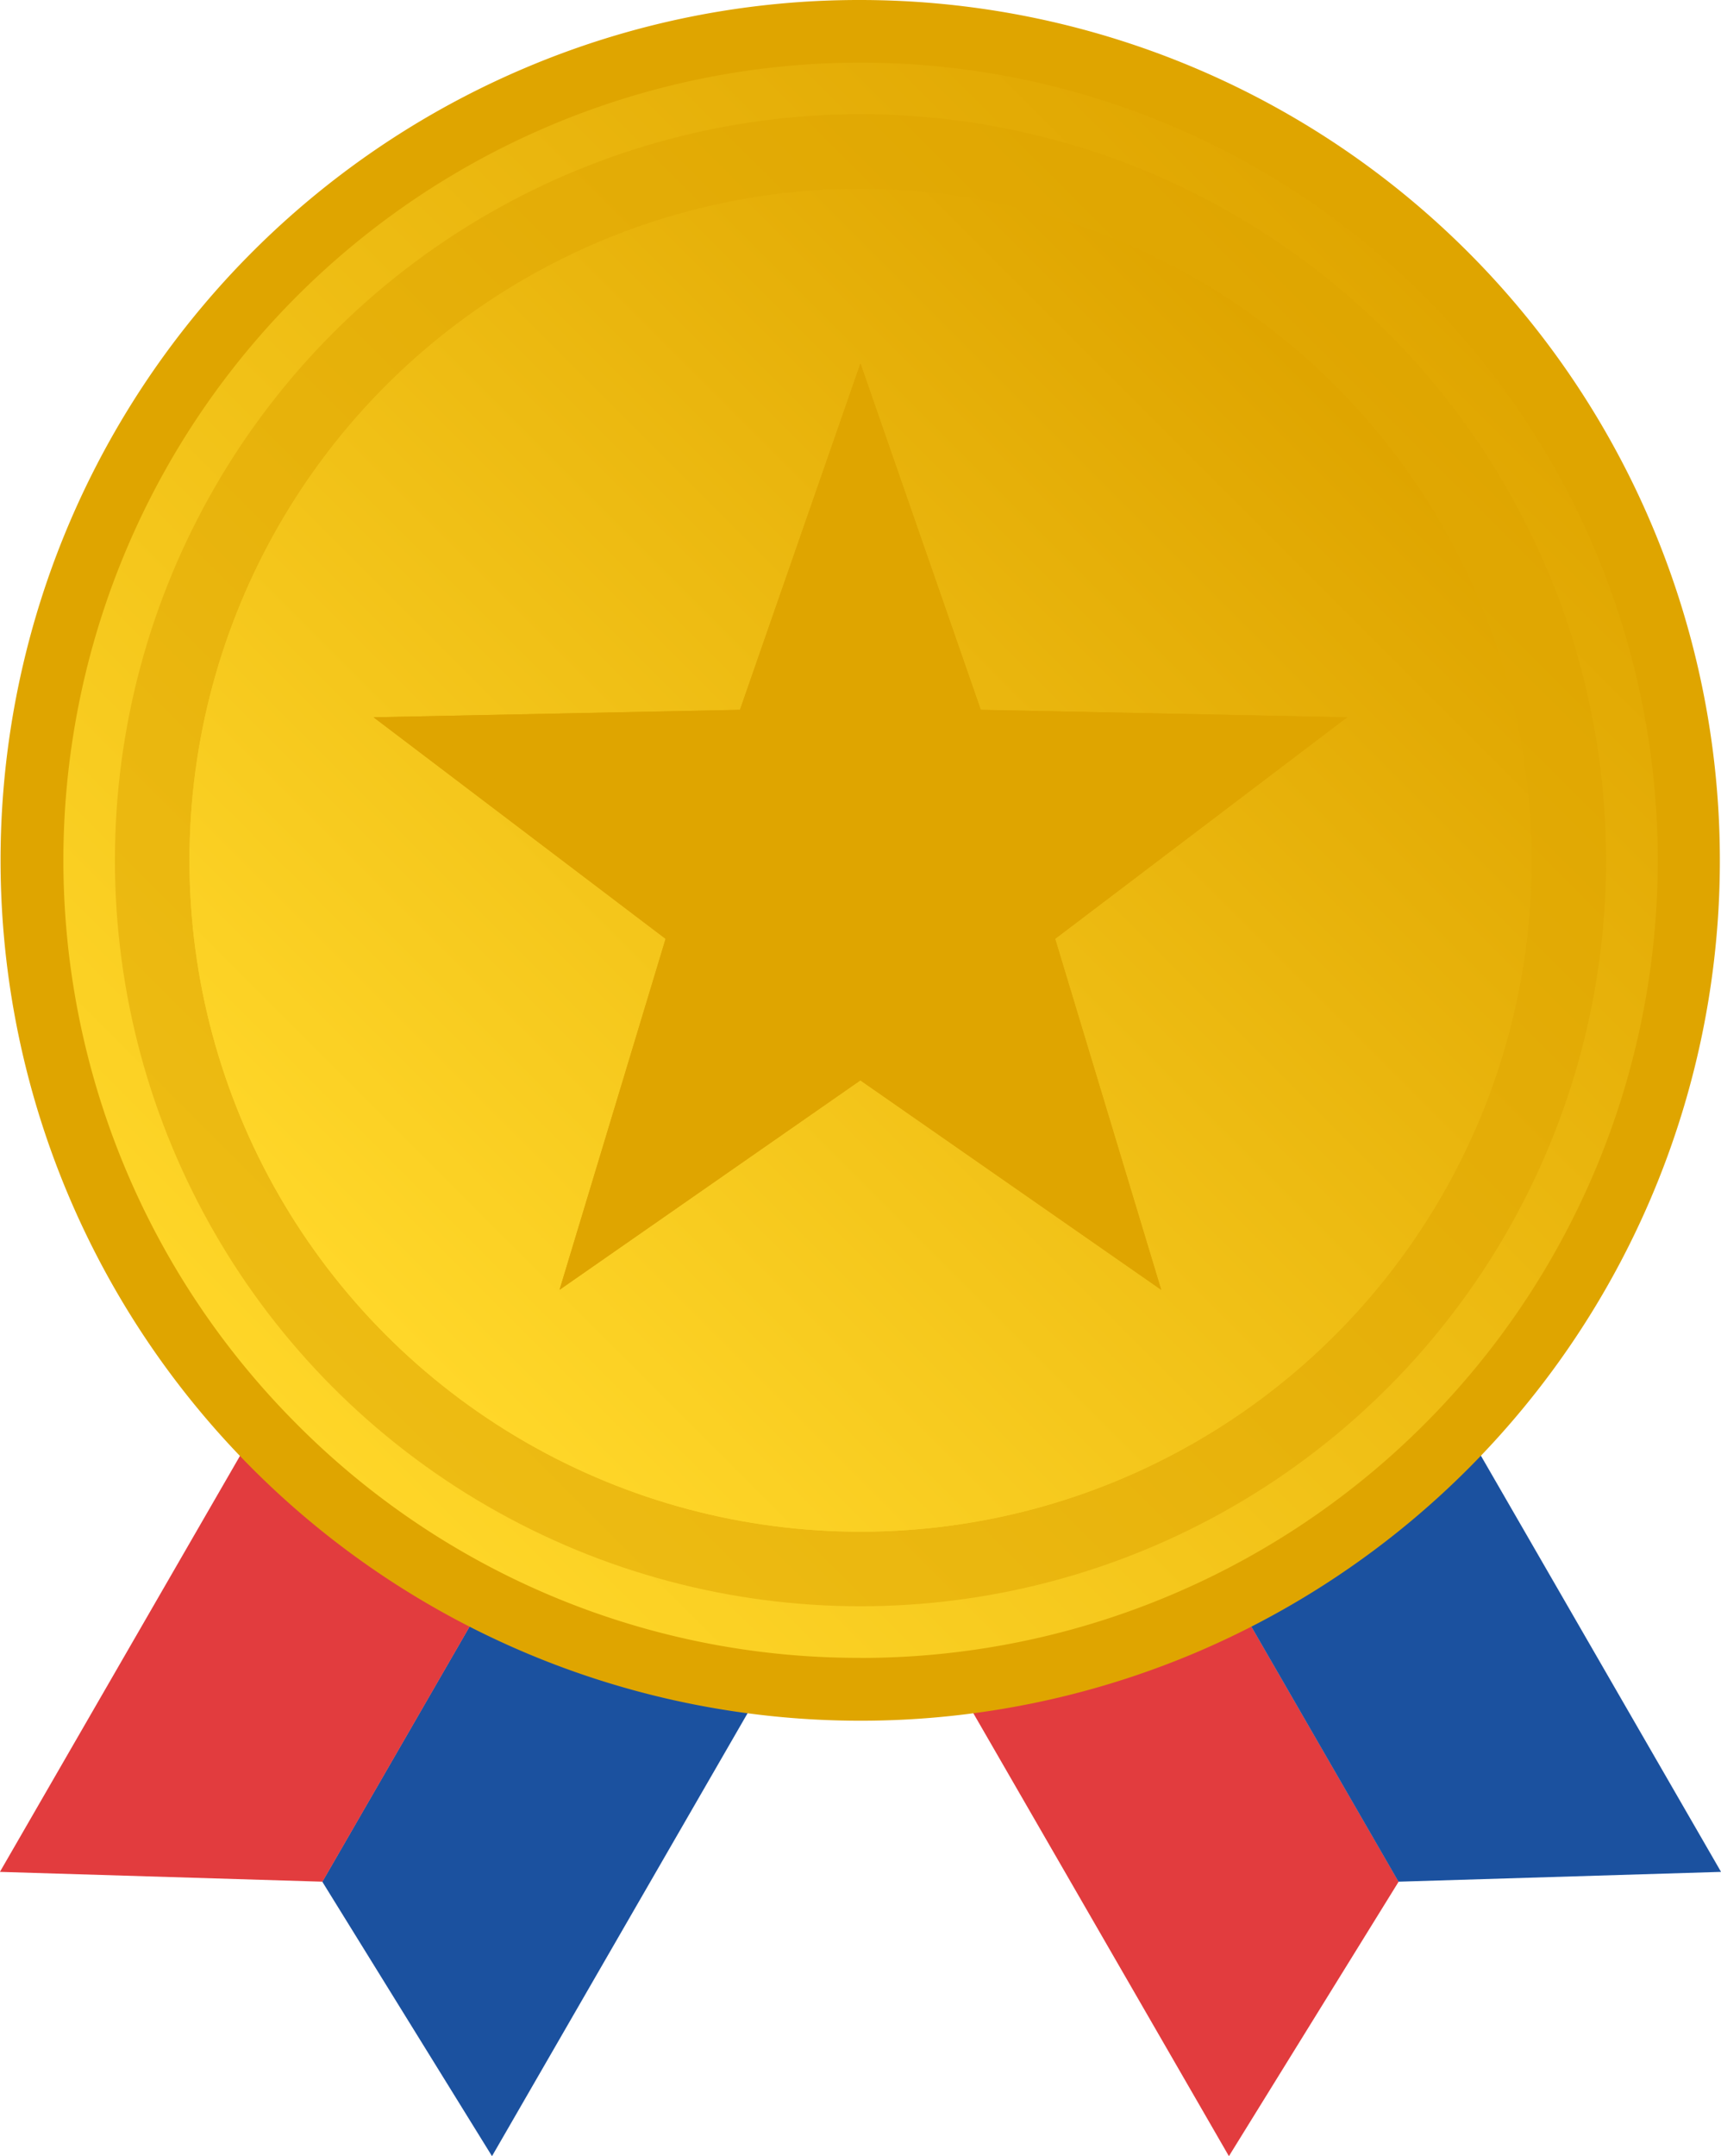
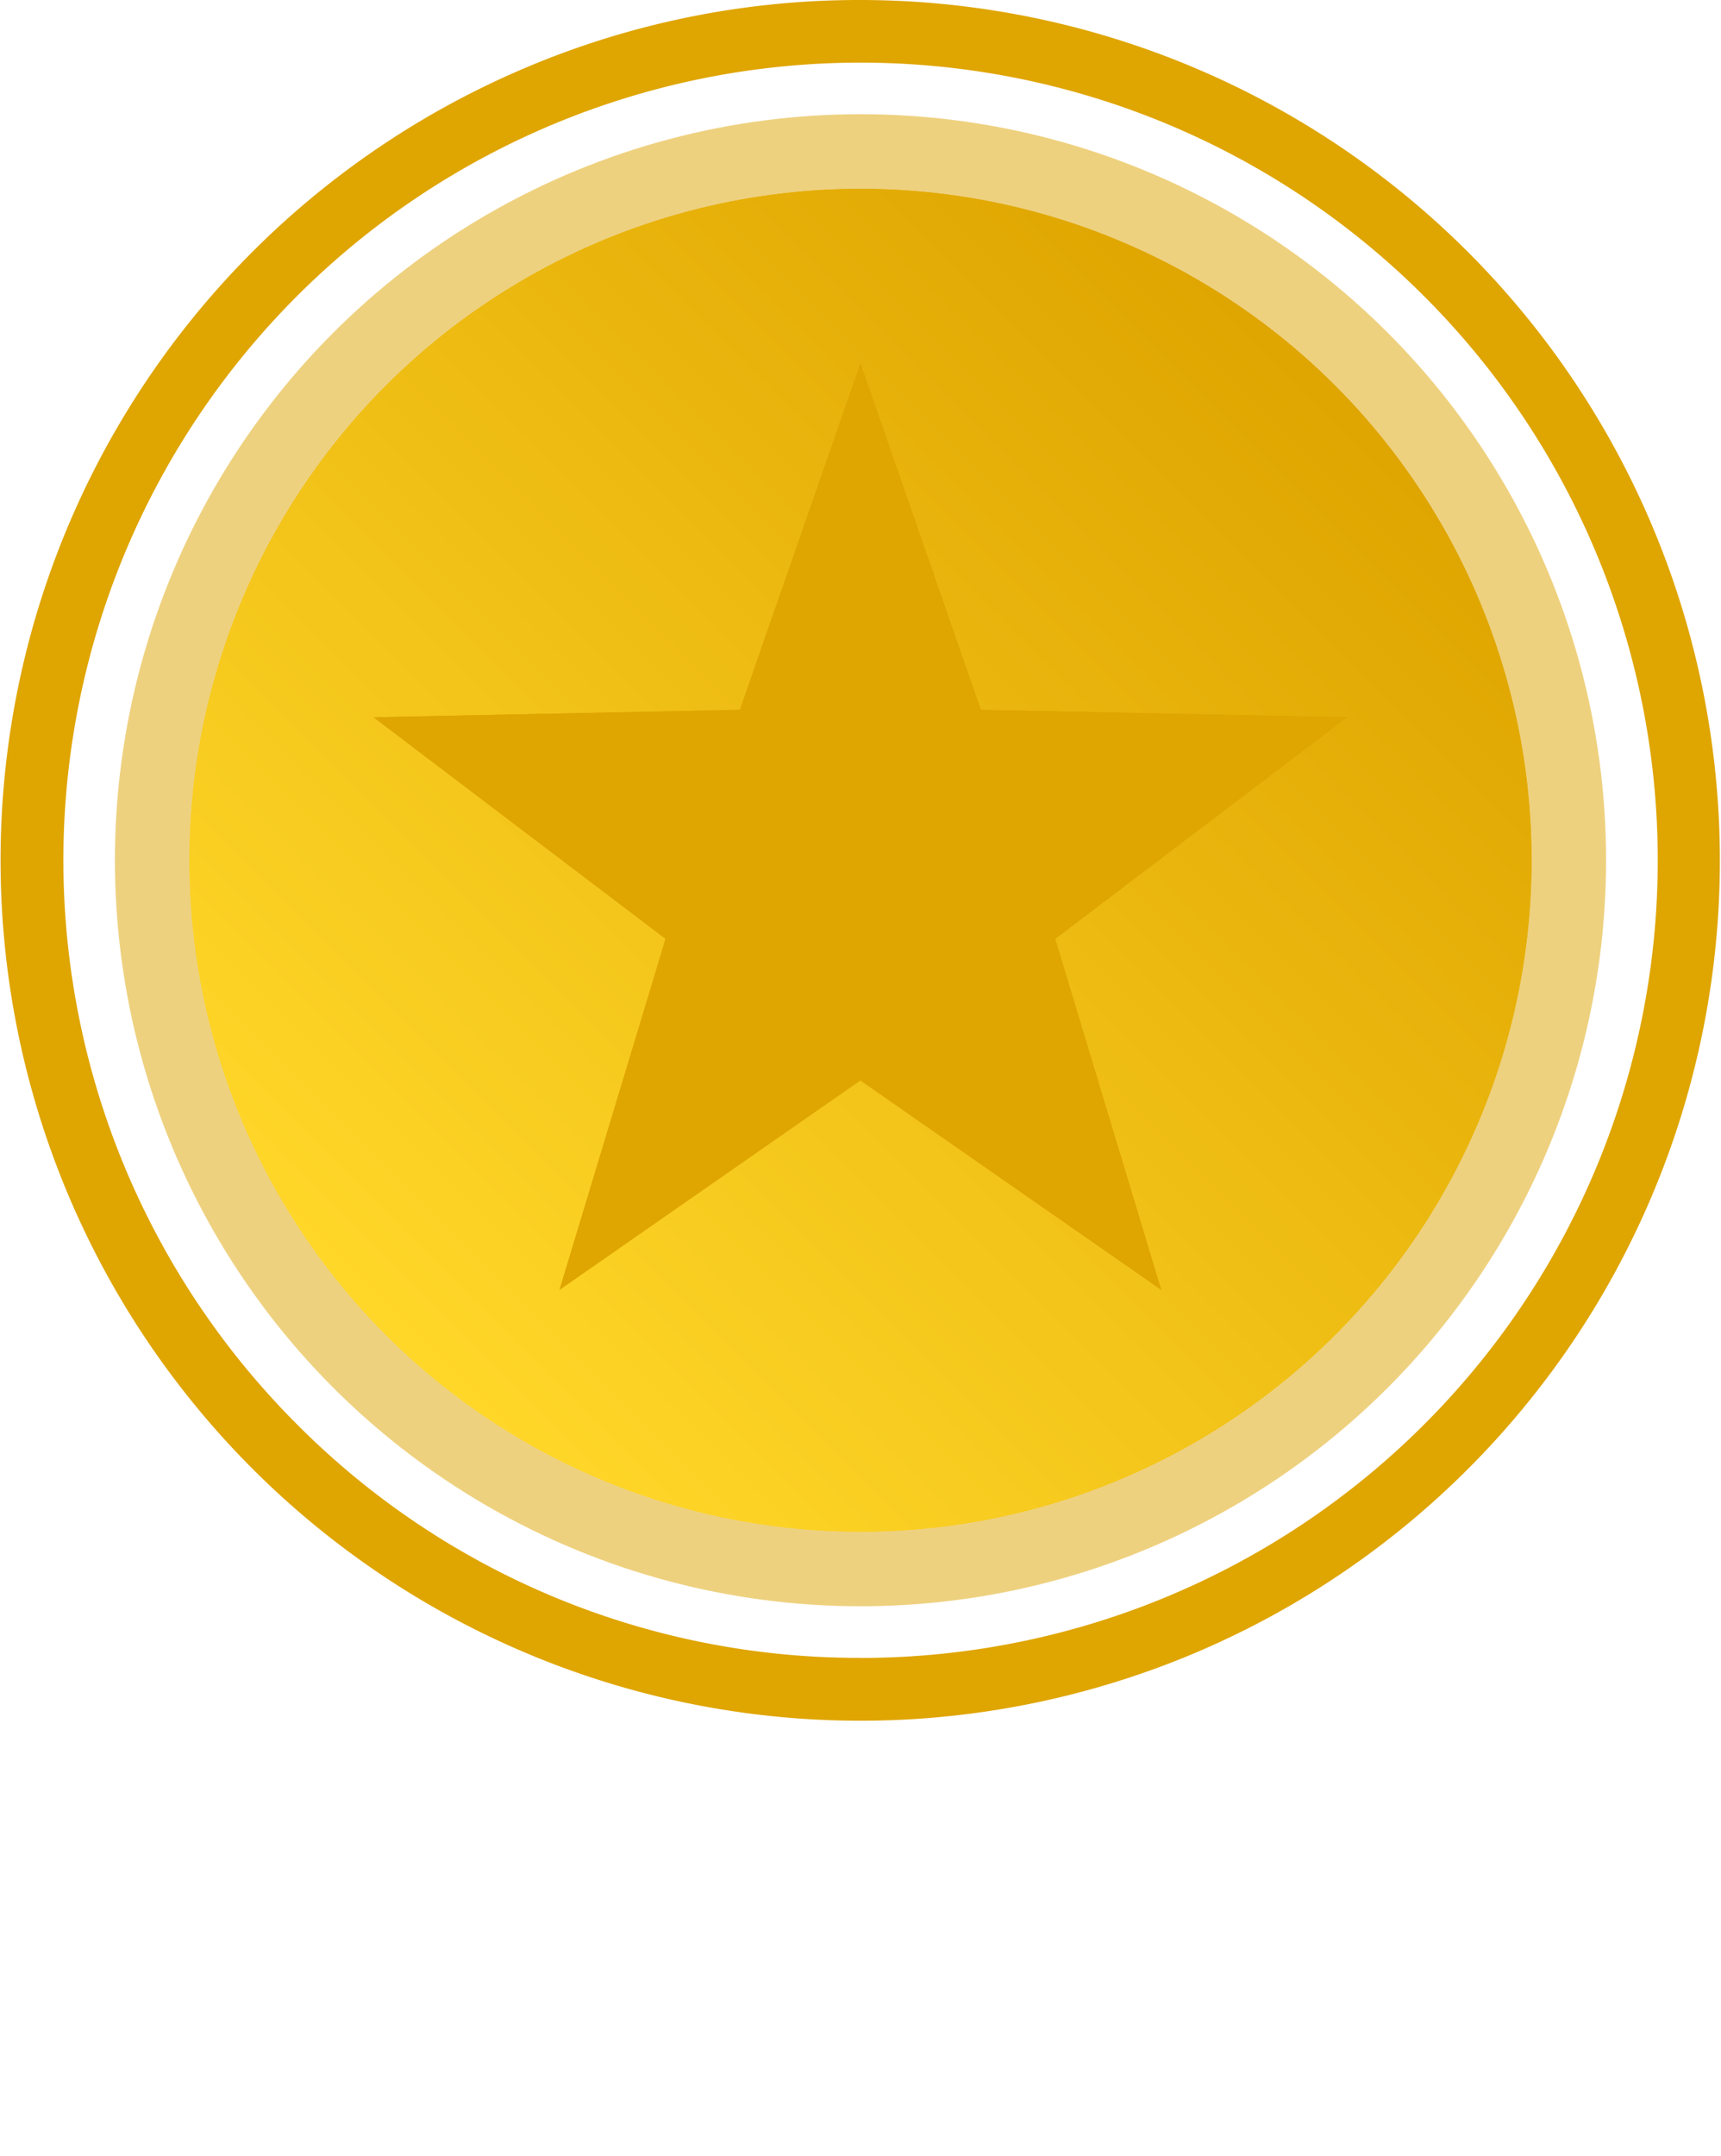
<svg xmlns="http://www.w3.org/2000/svg" width="38.95" height="48.77" viewBox="0 0 38.95 48.77">
  <defs>
    <style>.a{fill:#1b519f;}.b{fill:#e23c3e;}.c{fill:url(#a);}.d,.e,.g{fill:#dfa500;}.e{opacity:0.5;mix-blend-mode:multiply;}.e,.f,.g{isolation:isolate;}.f,.g{mix-blend-mode:color-burn;}</style>
    <linearGradient id="a" x1="0.146" y1="0.854" x2="0.854" y2="0.146" gradientUnits="objectBoundingBox">
      <stop offset="0" stop-color="#ffd729" />
      <stop offset="1" stop-color="#dfa500" />
    </linearGradient>
  </defs>
  <g transform="translate(-13896.499 -773.97)">
-     <path class="a" d="M95,573.15l-6.249,10.824,3.841,6.208,7.978-13.818Z" transform="translate(13815.042 232.557)" />
-     <path class="b" d="M59.779,556.867,51.8,570.685l7.3.222,6.25-10.825Z" transform="translate(13844.697 245.624)" />
-     <path class="b" d="M157.808,573.15l6.25,10.824-3.841,6.208-7.978-13.818Z" transform="translate(13764.095 232.557)" />
-     <path class="a" d="M186.01,556.867l7.978,13.818-7.3.222-6.249-10.825Z" transform="translate(13741.462 245.624)" />
-     <circle class="c" cx="18.749" cy="18.749" r="18.749" transform="translate(13897.225 774.679)" />
    <path class="d" d="M18.749-.709a19.463,19.463,0,0,1,7.574,37.386A19.462,19.462,0,0,1,11.175.821,19.336,19.336,0,0,1,18.749-.709Zm0,37.5a18.04,18.04,0,0,0,12.756-30.8A18.04,18.04,0,0,0,5.993,31.505,17.922,17.922,0,0,0,18.749,36.789Z" transform="translate(13897.225 774.679)" />
    <circle class="e" cx="16.874" cy="16.874" r="16.874" transform="translate(13899.1 776.553)" />
    <circle class="c" cx="15.187" cy="15.187" r="15.187" transform="translate(13900.787 778.241)" />
    <circle class="c" cx="15.187" cy="15.187" r="15.187" transform="translate(13900.787 778.241)" />
    <g class="f">
      <path class="d" d="M108.994,458.438l2.52,7.25,7.674.156-6.116,4.637,2.223,7.347-6.3-4.384-6.3,4.384,2.223-7.347L98.8,465.845l7.674-.156Z" transform="translate(13806.979 324.616)" />
      <path class="d" d="M108.994,457.575l2.723,7.834,8.292.169-6.609,5.011,2.4,7.938-6.808-4.737-6.808,4.737,2.4-7.938-6.609-5.011,8.292-.169Zm9.373,8.537-7.056-.144-2.317-6.666-2.317,6.666-7.056.144,5.624,4.264L103.2,477.13l5.793-4.031,5.793,4.031-2.044-6.755Z" transform="translate(13806.979 324.616)" />
    </g>
    <path class="g" d="M108.994,457.575l2.723,7.834,8.292.169-6.609,5.011,2.4,7.938-6.808-4.737-6.808,4.737,2.4-7.938-6.609-5.011,8.292-.169Zm9.373,8.537-7.056-.144-2.317-6.666-2.317,6.666-7.056.144,5.624,4.264L103.2,477.13l5.793-4.031,5.793,4.031-2.044-6.755Z" transform="translate(13806.979 324.616)" />
  </g>
</svg>